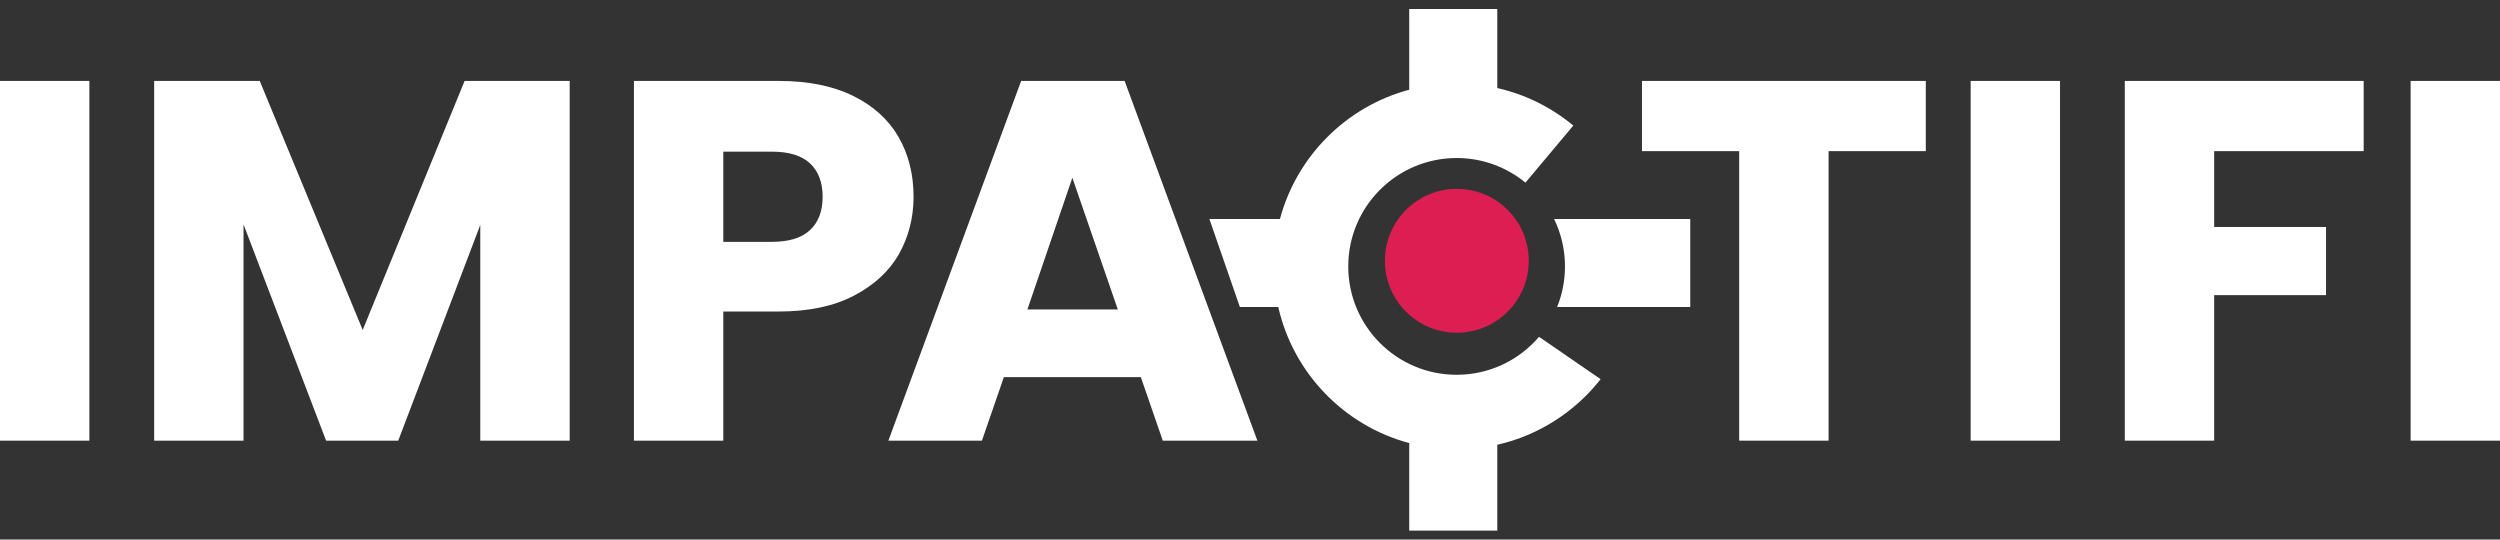
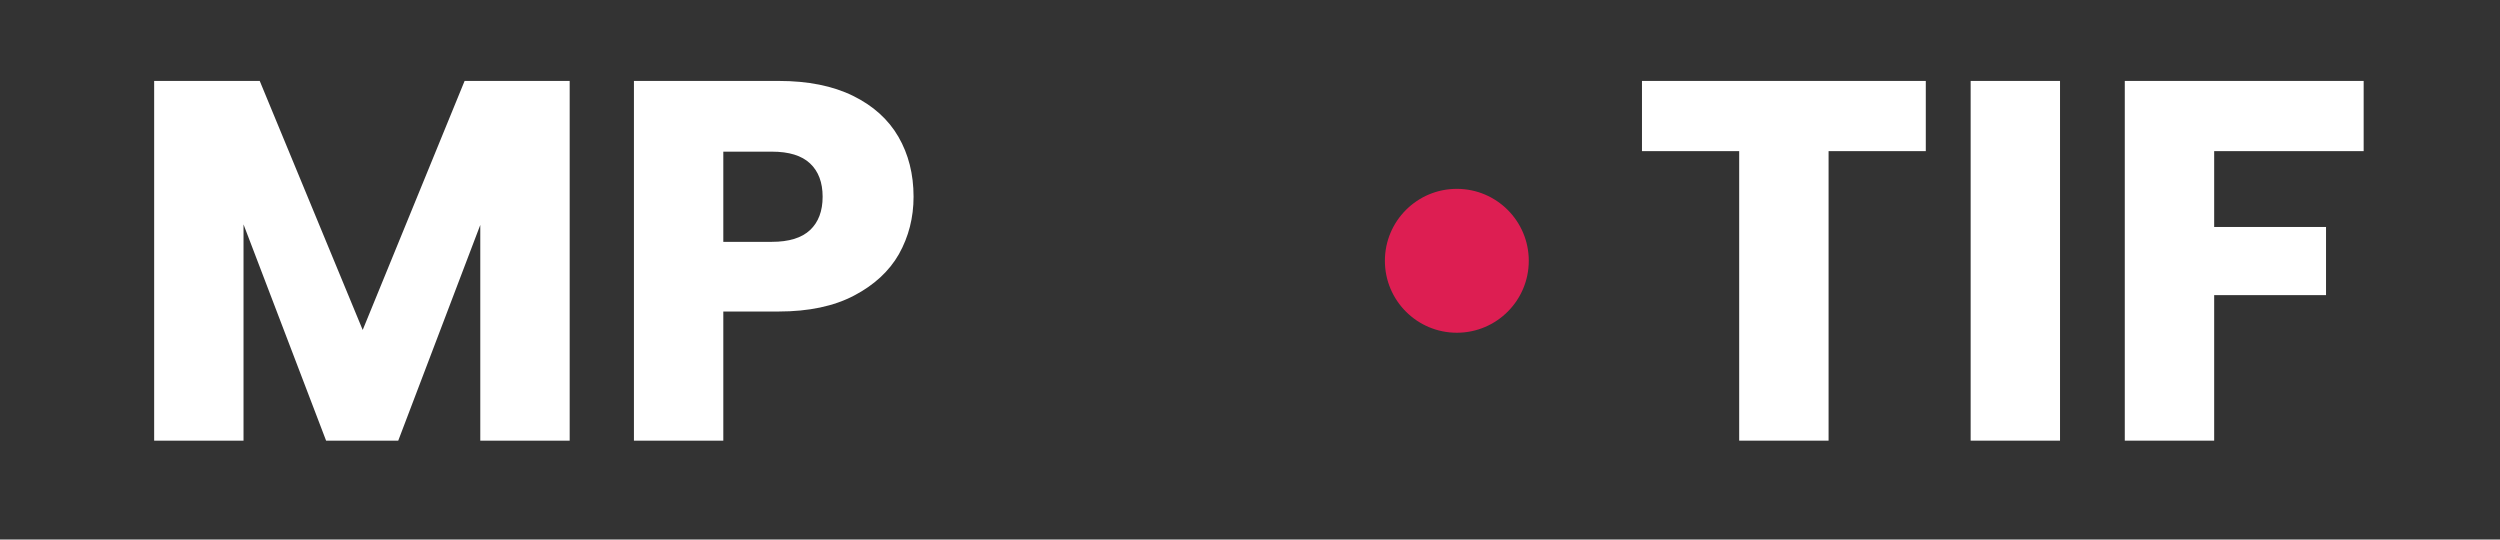
<svg xmlns="http://www.w3.org/2000/svg" width="139" height="30" viewBox="0 0 139 30" fill="none">
  <rect x="0" y="0" width="139" height="30" fill="#333333" stroke="none" />
-   <path d="M4.969 4.5V24.5H0V4.5H4.969Z" fill="white" />
  <path d="M31.674 4.5V24.5H26.704V12.506L22.142 24.5H18.131L13.54 12.477V24.5H8.571V4.5H14.441L20.166 18.346L25.832 4.5H31.674Z" fill="white" />
  <path d="M50.794 10.939C50.794 12.097 50.523 13.161 49.98 14.13C49.438 15.079 48.605 15.848 47.481 16.437C46.358 17.026 44.963 17.32 43.297 17.32H40.216V24.5H35.247V4.5H43.297C44.924 4.5 46.3 4.775 47.423 5.326C48.547 5.877 49.39 6.637 49.952 7.605C50.513 8.574 50.794 9.685 50.794 10.939ZM42.919 13.446C43.868 13.446 44.575 13.227 45.04 12.791C45.505 12.354 45.738 11.736 45.738 10.939C45.738 10.141 45.505 9.524 45.04 9.087C44.575 8.65 43.868 8.432 42.919 8.432H40.216V13.446H42.919Z" fill="white" />
-   <path d="M63.43 20.967H55.816L54.595 24.5H49.393L56.775 4.5H62.529L69.91 24.5H64.65L63.43 20.967ZM62.151 17.207L59.623 9.885L57.123 17.207H62.151Z" fill="white" />
  <path d="M107.074 4.5V8.403H101.669V24.5H96.699V8.403H91.294V4.5H107.074Z" fill="white" />
  <path d="M114.537 4.5V24.5H109.568V4.5H114.537Z" fill="white" />
  <path d="M131.419 4.5V8.403H123.108V12.62H129.327V16.409H123.108V24.5H118.138V4.5H131.419Z" fill="white" />
-   <path d="M139 4.5V24.5H134.031V4.5H139Z" fill="white" />
-   <path fill-rule="evenodd" clip-rule="evenodd" d="M83.249 0.5H78.353V4.988C74.856 5.924 72.102 8.678 71.165 12.175H67.242L68.937 17.071H71.072C71.907 20.747 74.731 23.666 78.353 24.635V29.5H83.249V24.729C85.563 24.203 87.578 22.888 88.995 21.082L85.57 18.727C84.465 20.019 82.822 20.838 80.989 20.838C77.661 20.838 74.963 18.14 74.963 14.812C74.963 11.484 77.661 8.786 80.989 8.786C82.441 8.786 83.773 9.299 84.814 10.155L87.476 6.981C86.27 5.98 84.829 5.254 83.249 4.895V0.5Z" fill="white" />
-   <path fill-rule="evenodd" clip-rule="evenodd" d="M86.575 17.071C86.857 16.374 87.013 15.611 87.013 14.812C87.013 13.866 86.795 12.972 86.407 12.175H90.809H93.978V17.071H90.901H86.575Z" fill="white" />
  <circle cx="81" cy="14.5" r="4" fill="#DD1E52" />
</svg>